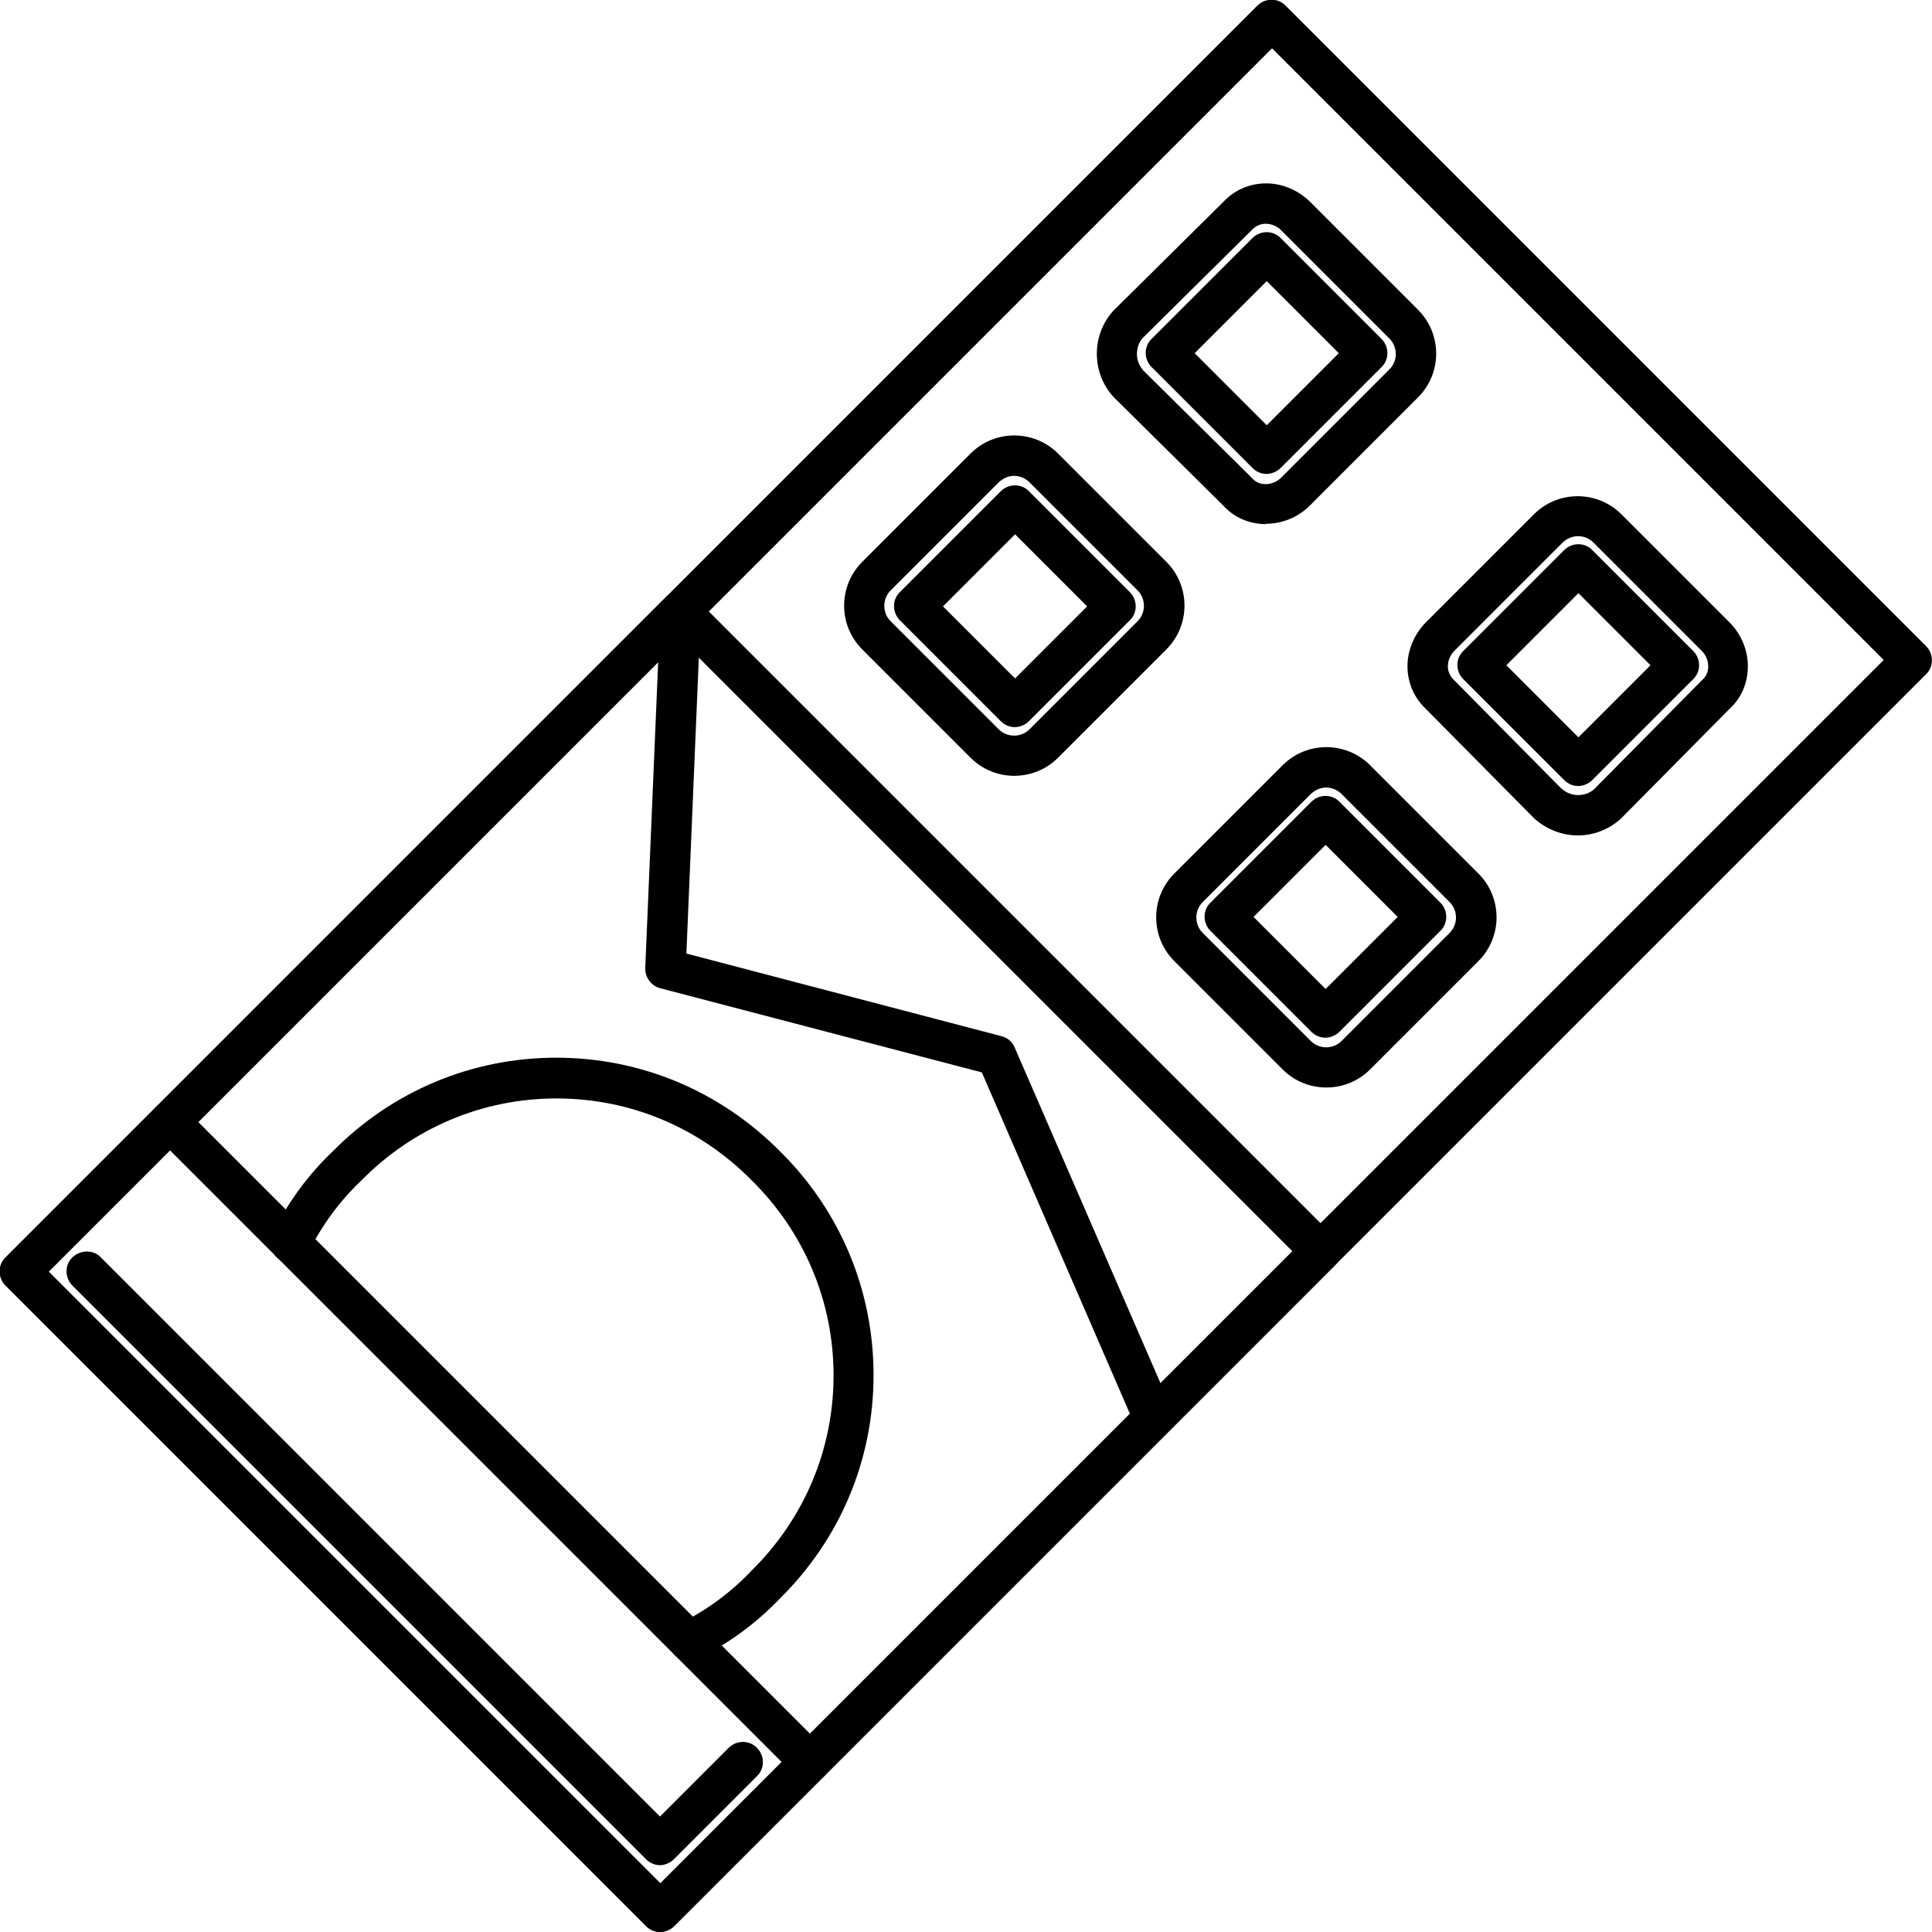
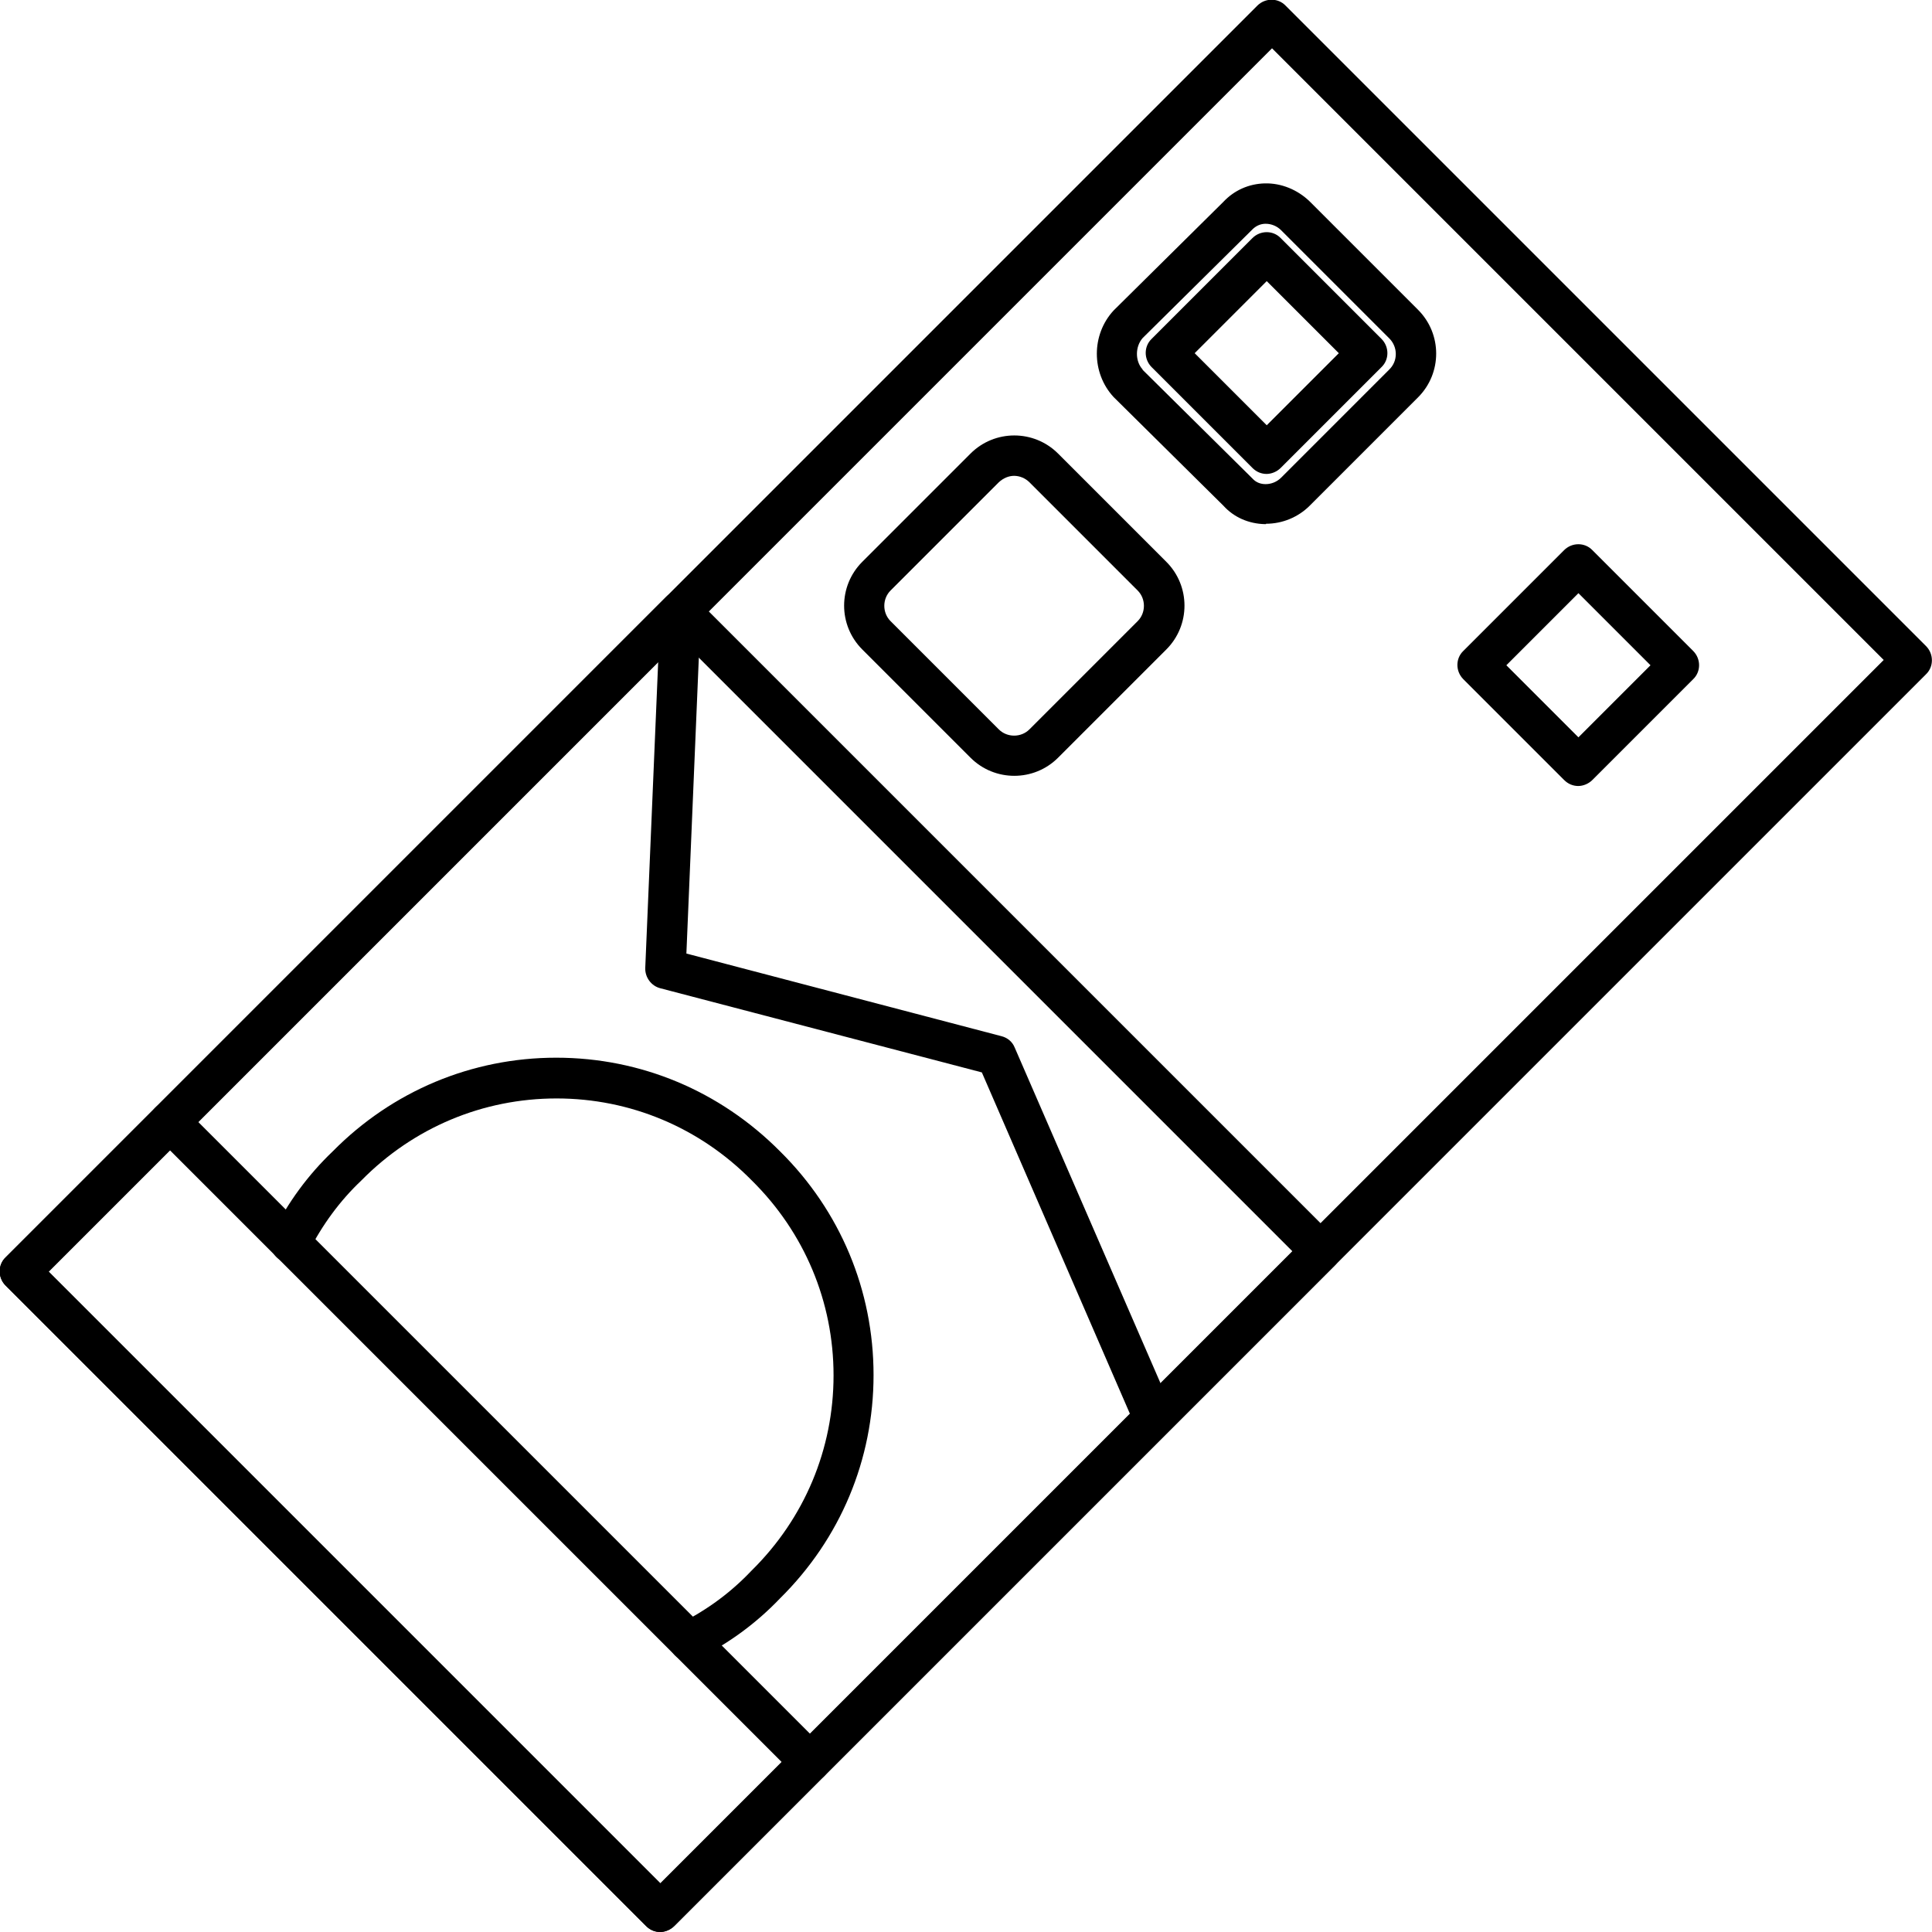
<svg xmlns="http://www.w3.org/2000/svg" clip-rule="evenodd" fill-rule="evenodd" height="5.12in" image-rendering="optimizeQuality" shape-rendering="geometricPrecision" text-rendering="geometricPrecision" viewBox="0 0 5.12 5.12" width="5.12in">
  <g id="Layer_x0020_1">
    <g id="_521821448">
      <g>
        <path id="_521822720" d="m1.75 5.12c-.014 0-.027-.005-.038-.016l-1.697-1.697c-.021-.021-.021-.055 0-.075l3.317-3.317c.021-.021.055-.021.075 0l1.697 1.697c.021.021.021.055 0 .075l-3.317 3.317c-.01.01-.024.016-.038.016zm-1.621-1.75 1.621 1.621 3.242-3.242-1.621-1.621-3.242 3.242z" />
      </g>
      <g>
        <path id="_521823032" d="m1.75 5.12c-.014 0-.027-.005-.038-.016l-1.697-1.697c-.021-.021-.021-.055 0-.075l1.75-1.75c.021-.021.055-.021.075 0l1.697 1.697c.021.021.021.055 0 .075l-1.75 1.75c-.01.01-.024.016-.038.016zm-1.621-1.75 1.621 1.621 1.675-1.675-1.621-1.621-1.675 1.675z" />
      </g>
      <g>
        <path id="_521822624" d="m2.147 4.723c-.014 0-.027-.005-.038-.016l-1.697-1.697c-.021-.021-.021-.055 0-.075.021-.021.055-.021.075 0l1.697 1.697c.021.021.021.055 0 .075-.01.01-.024.016-.038.016z" />
      </g>
      <g>
-         <path id="_521822336" d="m1.75 4.943c-.014 0-.027-.005-.038-.016l-1.52-1.52c-.021-.021-.021-.055 0-.075s.055-.021.075 0l1.482 1.482.182-.182c.021-.021.055-.021.075 0 .021.021.021.055 0 .075l-.22.22c-.01.01-.024.016-.038.016z" />
-       </g>
+         </g>
      <g>
        <path id="_521822072" d="m3.355 1.389c-.001 0-.002 0-.003 0-.043-.001-.082-.018-.11-.049l-.289-.286c-.001-.001-.001-.001-.002-.002-.059-.064-.059-.165 0-.229.001-.001.001-.001.002-.002l.289-.286c.029-.031.068-.048.11-.049.044-.001.087.017.119.048l.287.287c.064.064.064.168 0 .232l-.287.287c-.031.031-.073.048-.116.048zm-.327-.409.289.286c.001.001.001.001.002.002.009.01.021.015.035.015.015 0.0.03-.006.041-.017l.287-.287c.011-.011.017-.025.017-.041 0-.015-.006-.03-.017-.041l-.287-.287c-.011-.011-.026-.017-.041-.017-.014 0-.026.006-.035.015-.001.001-.001.001-.002.002l-.289.286c-.02.023-.02.061 0 .083z" />
      </g>
      <g>
        <path id="_521822000" d="m3.357 1.256c-.014 0-.027-.005-.038-.016l-.267-.267c-.021-.021-.021-.055 0-.075l.267-.267c.021-.021.055-.021.075 0l.267.267c.021.021.021.055 0 .075l-.267.267c-.01.01-.024.016-.038.016zm-.191-.32.191.191.191-.191-.191-.191z" />
      </g>
      <g>
-         <path id="_521822192" d="m4.182 2.214c-.041 0-.082-.015-.115-.044-.001-.001-.001-.001-.002-.002l-.286-.289c-.031-.029-.048-.068-.049-.11-.001-.044.017-.087.048-.119l.287-.287c.064-.064.168-.064.232 0l.287.287c.031.031.049.075.048.119-.001.043-.018.082-.049.11l-.286.289c-.001.001-.001.001-.002.002-.032.029-.073.044-.114.044zm-.041-.122c.023.02.06.02.083 0l.286-.289c.001-.001.001-.001.002-.002.01-.009.015-.021.015-.035 0-.015-.006-.03-.017-.041l-.287-.287c-.011-.011-.025-.017-.041-.017-.015 0-.03.006-.041.017l-.287.287c-.011.011-.017.026-.017.041 0.0.014.006.026.015.035.001.001.001.001.002.002l.286.289z" />
-       </g>
+         </g>
      <g>
        <path id="_521821808" d="m4.183 2.083c-.014 0-.027-.005-.038-.016l-.267-.267c-.021-.021-.021-.055 0-.075l.267-.267c.021-.021.055-.021.075 0l.267.267c.021.021.021.055 0 .075l-.267.267c-.01.01-.024.016-.038.016zm-.191-.32.191.191.191-.191-.191-.191z" />
      </g>
      <g>
        <path id="_521822288" d="m2.688 2.056c-.042 0-.084-.016-.116-.048l-.287-.287c-.064-.064-.064-.168 0-.232l.287-.287c.064-.064.168-.064.232 0l.287.287c.064.064.064.168 0 .232l-.287.287c-.032.032-.074.048-.116.048zm0-.795c-.015 0-.029.006-.041.017l-.287.287c-.022.022-.022.059 0 .081l.287.287c.022.022.059.022.081 0l.287-.287c.022-.022.022-.059 0-.081l-.287-.287c-.011-.011-.026-.017-.041-.017z" />
      </g>
      <g>
-         <path id="_521821760" d="m2.69 1.927c-.014 0-.027-.005-.038-.016l-.267-.267c-.021-.021-.021-.055 0-.075l.267-.267c.021-.021.055-.021.075 0l.267.267c.021.021.021.055 0 .075l-.267.267c-.01.01-.024.016-.038.016zm-.191-.32.191.191.191-.191-.191-.191z" />
-       </g>
+         </g>
      <g>
-         <path id="_521821712" d="m3.515 2.882c-.042 0-.084-.016-.116-.048l-.287-.287c-.064-.064-.064-.168 0-.232l.287-.287c.064-.064.168-.064.232 0l.287.287c.064.064.064.168 0 .232l-.287.287c-.032.032-.074.048-.116.048zm0-.795c-.015 0-.029.006-.041.017l-.287.287c-.022.022-.022.059 0 .081l.287.287c.022.022.059.022.081 0l.287-.287c.022-.022.022-.059 0-.081l-.287-.287c-.011-.011-.026-.017-.041-.017z" />
-       </g>
+         </g>
      <g>
-         <path id="_521821616" d="m3.513 2.75c-.014 0-.027-.005-.038-.016l-.267-.267c-.021-.021-.021-.055 0-.075l.267-.267c.021-.021.055-.021.075 0l.267.267c.021.021.021.055 0 .075l-.267.267c-.01.01-.024.016-.038.016zm-.191-.32.191.191.191-.191-.191-.191z" />
-       </g>
+         </g>
      <g>
        <path id="_521821520" d="m3.057 3.81c-.021 0-.04-.012-.049-.032l-.406-.936-.852-.223c-.024-.006-.041-.029-.04-.054l.04-.947c.001-.029.026-.052.056-.051.029.001.052.026.051.056l-.038.904.835.219c.016.004.029.015.035.03l.417.96c.012.027-.001.058-.028.07-.007.003-.014.005-.021.005z" />
      </g>
      <g>
        <path id="_521820896" d="m1.827 4.403c-.02 0-.038-.011-.048-.029-.013-.026-.002-.058.024-.072.072-.036.135-.083.188-.139l.001-.001c.14-.138.217-.322.217-.517 0-.195-.077-.379-.217-.517 0 0-0-0-0-0-.138-.14-.322-.217-.517-.217-.195 0-.379.077-.517.217-0.0 0-.001.001-.001.001-.056.053-.103.117-.139.188-.013.026-.045.037-.072.024-.026-.013-.037-.045-.024-.072.041-.083.095-.156.16-.218.158-.16.369-.248.592-.248.224 0 .434.088.593.248.16.158.248.369.248.593s-.088.434-.248.592c-.062.065-.135.119-.218.16-.007.004-.016.006-.024.006z" />
      </g>
    </g>
  </g>
</svg>